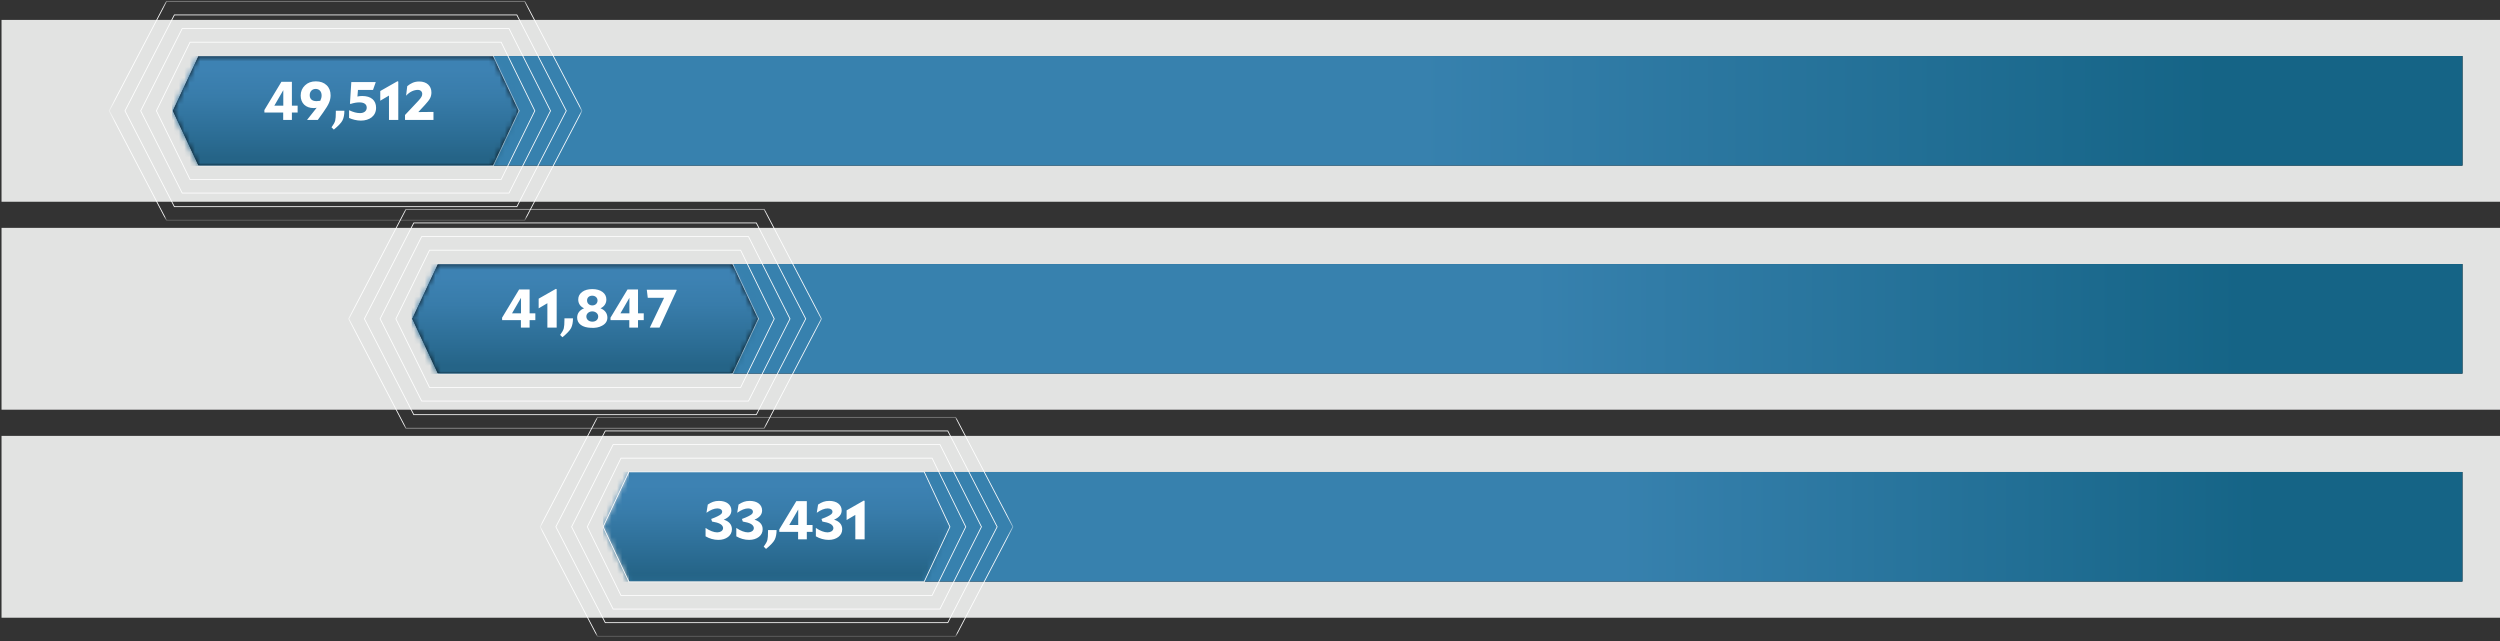
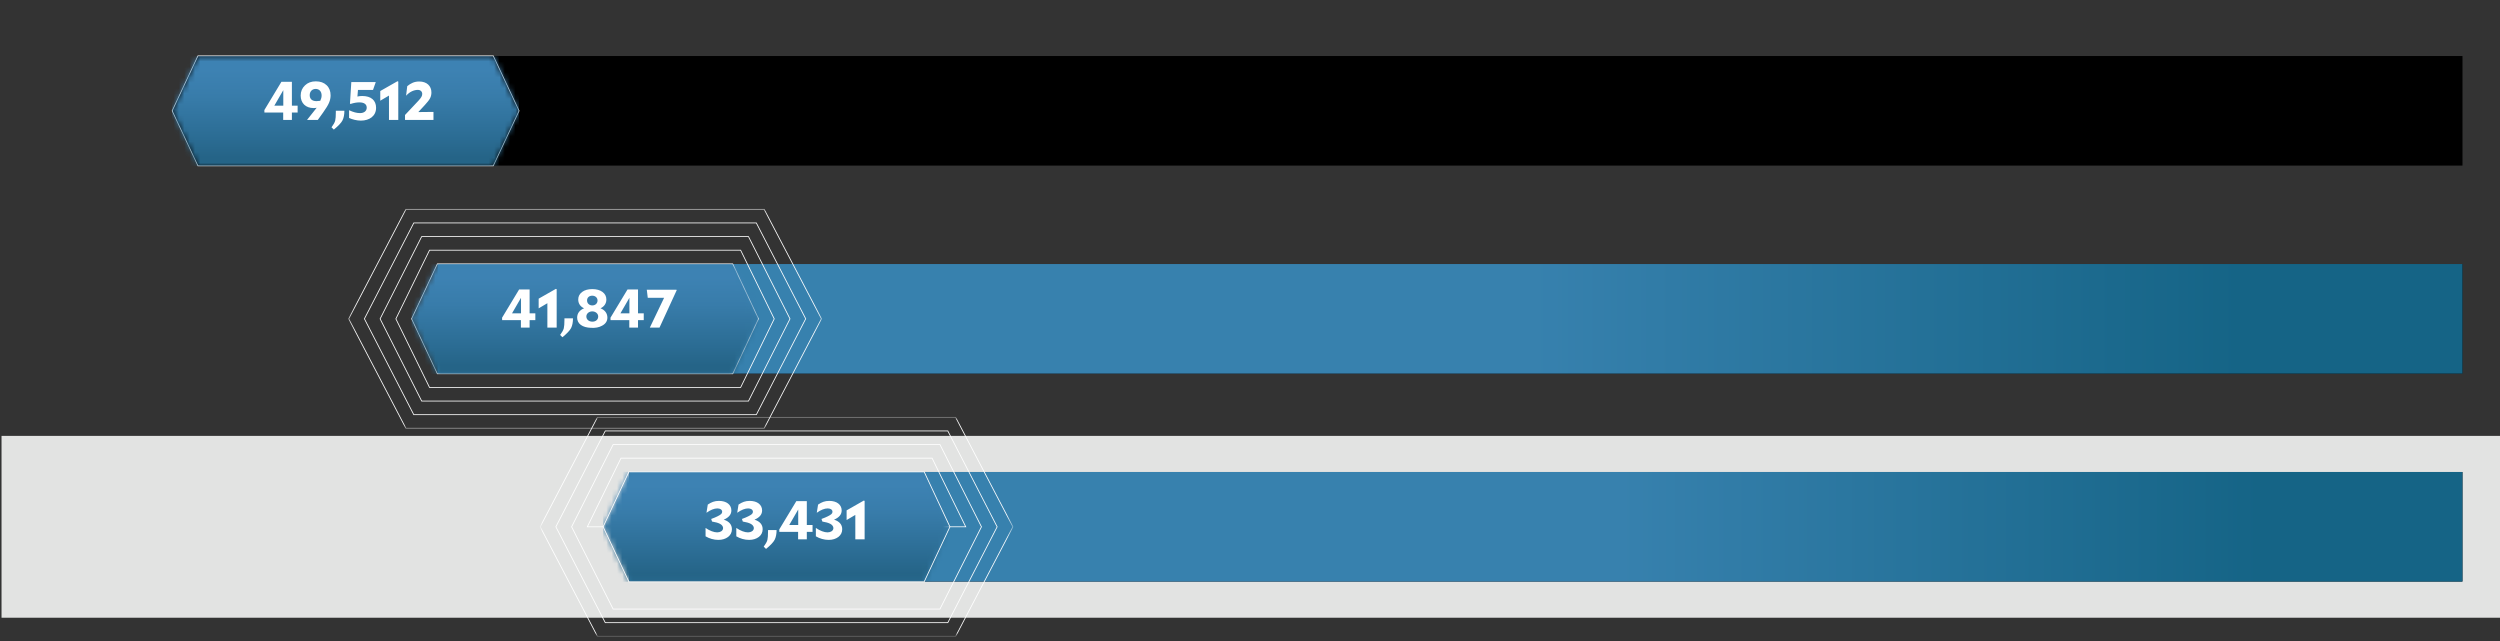
<svg xmlns="http://www.w3.org/2000/svg" width="468" height="120" viewBox="0 0 468 120" fill="none">
  <rect x="0" y="0" width="468" height="120" fill="#333333" stroke="none" />
  <path d="M468.007 81.598H0.287V115.638H468.007V81.598Z" fill="#E2E3E2" />
  <path d="M460.967 88.356H117.827V108.865H460.967V88.356Z" fill="black" />
  <path d="M460.967 88.356H117.827V108.865H460.967V88.356Z" fill="url(#paint0_linear_1479_12720)" />
-   <path d="M468.007 42.656H0.287V76.696H468.007V42.656Z" fill="#E2E3E2" />
  <path d="M460.977 49.426H81.897V69.936H460.977V49.426Z" fill="black" />
  <path d="M460.977 49.426H81.897V69.936H460.977V49.426Z" fill="url(#paint1_linear_1479_12720)" />
-   <path d="M468.007 3.727H0.287V37.767H468.007V3.727Z" fill="#E2E3E2" />
  <path d="M460.977 10.488H37.237V30.998H460.977V10.488Z" fill="black" />
-   <path d="M460.977 10.488H37.237V30.998H460.977V10.488Z" fill="url(#paint2_linear_1479_12720)" />
  <mask id="mask0_1479_12720" style="mask-type:luminance" maskUnits="userSpaceOnUse" x="20" y="0" width="90" height="42">
-     <path d="M109.037 0.168H20.367V41.318H109.037V0.168Z" fill="white" />
-   </mask>
+     </mask>
  <g mask="url(#mask0_1479_12720)">
    <path d="M35.577 7.898H93.817L100.117 20.748L93.817 33.598H35.577L29.277 20.748L35.577 7.898Z" stroke="white" stroke-width="0.15" stroke-miterlimit="10" />
    <path d="M34.107 5.348H95.287L103.057 20.748L95.287 36.138H34.107L26.337 20.748L34.107 5.348Z" stroke="white" stroke-width="0.15" stroke-miterlimit="10" />
    <path d="M32.637 2.799H96.757L106.007 20.749L96.757 38.689H32.637L23.397 20.749L32.637 2.799Z" stroke="white" stroke-width="0.15" stroke-miterlimit="10" />
    <mask id="mask1_1479_12720" style="mask-type:luminance" maskUnits="userSpaceOnUse" x="20" y="0" width="90" height="42">
      <path d="M109.037 0.168H20.367V41.318H109.037V0.168Z" fill="white" />
    </mask>
    <g mask="url(#mask1_1479_12720)">
      <path d="M31.167 0.248H98.227L108.947 20.748L98.227 41.238H31.167L20.447 20.748L31.167 0.248Z" stroke="white" stroke-width="0.15" stroke-miterlimit="10" />
    </g>
  </g>
  <path d="M37.057 10.457L32.237 20.747L37.057 31.037H92.337L97.157 20.747L92.337 10.457H37.057Z" fill="black" />
  <path d="M37.057 10.457H92.337L97.167 20.747L92.337 31.037H37.057L32.237 20.747L37.057 10.457Z" stroke="white" stroke-width="0.15" stroke-miterlimit="10" />
  <mask id="mask2_1479_12720" style="mask-type:luminance" maskUnits="userSpaceOnUse" x="65" y="39" width="89" height="42">
    <path d="M153.857 39.107H65.187V80.247H153.857V39.107Z" fill="white" />
  </mask>
  <g mask="url(#mask2_1479_12720)">
    <path d="M80.407 46.838H138.647L144.937 59.688L138.647 72.528H80.407L74.107 59.688L80.407 46.838Z" stroke="white" stroke-width="0.15" stroke-miterlimit="10" />
    <path d="M78.937 44.287H140.117L147.887 59.687L140.117 75.077H78.937L71.157 59.687L78.937 44.287Z" stroke="white" stroke-width="0.15" stroke-miterlimit="10" />
    <path d="M77.457 41.738H141.587L150.827 59.678L141.587 77.628H77.457L68.217 59.678L77.457 41.738Z" stroke="white" stroke-width="0.15" stroke-miterlimit="10" />
    <path d="M75.987 39.188H143.057L153.777 59.678L143.057 80.177H75.987L65.277 59.678L75.987 39.188Z" stroke="white" stroke-width="0.15" stroke-miterlimit="10" />
  </g>
-   <path d="M81.876 49.398L77.056 59.678L81.876 69.968H137.167L141.987 59.678L137.167 49.398H81.876Z" fill="black" />
  <path d="M81.876 49.398H137.167L141.987 59.678L137.167 69.968H81.876L77.056 59.678L81.876 49.398Z" stroke="white" stroke-width="0.15" stroke-miterlimit="10" />
  <mask id="mask3_1479_12720" style="mask-type:luminance" maskUnits="userSpaceOnUse" x="101" y="78" width="89" height="42">
    <path d="M189.697 78.049H101.027V119.199H189.697V78.049Z" fill="white" />
  </mask>
  <g mask="url(#mask3_1479_12720)">
-     <path d="M116.247 85.769H174.487L180.787 98.62L174.487 111.47H116.247L109.947 98.62L116.247 85.769Z" stroke="white" stroke-width="0.15" stroke-miterlimit="10" />
+     <path d="M116.247 85.769H174.487L180.787 98.62H116.247L109.947 98.62L116.247 85.769Z" stroke="white" stroke-width="0.15" stroke-miterlimit="10" />
    <path d="M114.777 83.219H175.957L183.727 98.619L175.957 114.019H114.777L107.007 98.619L114.777 83.219Z" stroke="white" stroke-width="0.15" stroke-miterlimit="10" />
    <path d="M113.307 80.668H177.427L186.667 98.618L177.427 116.568H113.307L104.057 98.618L113.307 80.668Z" stroke="white" stroke-width="0.15" stroke-miterlimit="10" />
    <mask id="mask4_1479_12720" style="mask-type:luminance" maskUnits="userSpaceOnUse" x="101" y="78" width="89" height="42">
      <path d="M189.697 78.049H101.027V119.189H189.697V78.049Z" fill="white" />
    </mask>
    <g mask="url(#mask4_1479_12720)">
      <path d="M111.837 78.129H178.897L189.617 98.619L178.897 119.119H111.837L101.117 98.619L111.837 78.129Z" stroke="white" stroke-width="0.15" stroke-miterlimit="10" />
    </g>
  </g>
  <mask id="mask5_1479_12720" style="mask-type:alpha" maskUnits="userSpaceOnUse" x="112" y="88" width="66" height="21">
    <path d="M117.727 88.328L112.907 98.618L117.727 108.908H173.007L177.827 98.618L173.007 88.328H117.727Z" fill="black" />
  </mask>
  <g mask="url(#mask5_1479_12720)">
    <path d="M177.827 88.328H112.907V108.908H177.827V88.328Z" fill="url(#paint3_linear_1479_12720)" />
  </g>
  <mask id="mask6_1479_12720" style="mask-type:alpha" maskUnits="userSpaceOnUse" x="77" y="49" width="65" height="22">
    <path d="M81.886 49.426L77.067 59.716L81.886 70.006H137.167L141.987 59.716L137.167 49.426H81.886Z" fill="black" />
  </mask>
  <g mask="url(#mask6_1479_12720)">
    <path d="M141.987 49.426H77.067V70.006H141.987V49.426Z" fill="url(#paint4_linear_1479_12720)" />
  </g>
  <mask id="mask7_1479_12720" style="mask-type:alpha" maskUnits="userSpaceOnUse" x="32" y="10" width="66" height="22">
    <path d="M37.057 10.488L32.237 20.778L37.057 31.068H92.337L97.157 20.778L92.337 10.488H37.057Z" fill="black" />
  </mask>
  <g mask="url(#mask7_1479_12720)">
    <path d="M97.157 10.488H32.237V31.068H97.157V10.488Z" fill="url(#paint5_linear_1479_12720)" />
  </g>
  <path d="M117.727 88.328H173.007L177.827 98.618L173.007 108.908H117.727L112.907 98.618L117.727 88.328Z" stroke="white" stroke-width="0.15" stroke-miterlimit="10" />
  <path d="M55.716 21.06H54.643V22.457H53.013V21.06H49.499L49.488 20.604L52.678 15.318H54.643V19.784H55.716V21.06ZM51.352 19.784H53.033V16.877L51.352 19.784ZM57.471 22.457C58.201 21.535 58.727 20.877 59.284 20.168C59.082 20.219 58.899 20.229 58.697 20.229C57.259 20.229 56.287 19.338 56.287 17.89C56.287 17.12 56.56 16.492 57.087 15.986C57.613 15.48 58.282 15.227 59.122 15.227C59.973 15.227 60.641 15.47 61.137 15.946C61.644 16.422 61.887 17.059 61.887 17.849C61.887 18.305 61.796 18.771 61.593 19.237C61.401 19.703 61.026 20.3 60.489 21.06L59.487 22.457H57.471ZM57.978 17.809C57.978 18.538 58.444 18.933 59.244 18.933C59.456 18.933 59.699 18.903 59.953 18.872C60.135 18.487 60.206 18.204 60.206 17.86C60.206 17.13 59.76 16.644 59.092 16.644C58.434 16.644 57.978 17.13 57.978 17.809ZM62.058 23.834C62.423 23.338 62.656 22.933 62.747 22.589C62.828 22.244 62.868 21.728 62.868 21.019V20.725H64.469C64.469 21.465 64.347 22.072 64.114 22.538C63.881 22.994 63.334 23.571 62.494 24.26L62.058 23.834ZM70.403 20.178C70.403 21.708 69.178 22.579 67.547 22.579C66.798 22.579 65.957 22.366 65.35 22.082V20.634C66.17 21.009 66.778 21.171 67.406 21.171C68.145 21.171 68.651 20.776 68.651 20.158C68.651 19.51 68.155 19.166 67.274 19.166C66.767 19.166 66.261 19.257 65.623 19.459L65.512 19.399L65.765 15.368H70.342L69.826 16.837H67.011L66.909 18.072C67.193 18.001 67.497 17.971 67.811 17.971C69.461 17.971 70.403 18.781 70.403 20.178ZM74.558 22.457H72.817V17.89L71.186 18.852V17.039L74.406 15.206L74.558 15.267V22.457ZM75.819 22.457V21.525L78.341 18.842C78.867 18.265 79.039 17.961 79.039 17.586C79.039 17.14 78.715 16.827 78.219 16.827C77.561 16.827 76.73 17.13 76.042 17.9H76.022L76.234 16.128C76.923 15.571 77.571 15.257 78.482 15.257C79.88 15.257 80.761 16.077 80.761 17.303C80.761 17.698 80.68 18.062 80.508 18.396C80.335 18.73 80.011 19.136 79.546 19.642L78.31 20.979L81.146 20.948V22.457H75.819Z" fill="white" />
  <path d="M100.216 59.931H99.143V61.328H97.513V59.931H93.999L93.988 59.475L97.178 54.189H99.143V58.655H100.216V59.931ZM95.852 58.655H97.533V55.748L95.852 58.655ZM104.209 61.328H102.468V56.761L100.837 57.723V55.91L104.058 54.077L104.209 54.138V61.328ZM104.853 62.705C105.217 62.209 105.45 61.804 105.541 61.46C105.622 61.115 105.663 60.599 105.663 59.89V59.596H107.263C107.263 60.336 107.141 60.943 106.908 61.409C106.675 61.865 106.128 62.442 105.288 63.131L104.853 62.705ZM113.703 59.465C113.703 60.143 113.319 60.67 112.681 60.984C112.124 61.298 111.445 61.419 110.625 61.369C109.025 61.318 108.043 60.609 108.043 59.465C108.043 58.655 108.508 58.047 109.339 57.713C108.64 57.399 108.245 56.812 108.245 56.072C108.245 55.485 108.488 55.019 108.974 54.655C109.45 54.3 110.088 54.118 110.878 54.118C111.668 54.118 112.306 54.3 112.792 54.655C113.268 55.009 113.511 55.485 113.511 56.072C113.511 56.801 113.116 57.389 112.417 57.713C113.238 58.037 113.703 58.655 113.703 59.465ZM109.764 59.242C109.764 59.809 110.24 60.214 110.888 60.214C111.526 60.214 111.982 59.84 111.982 59.242C111.982 58.695 111.476 58.29 110.868 58.29C110.271 58.29 109.764 58.695 109.764 59.242ZM109.896 56.245C109.896 56.801 110.321 57.176 110.888 57.176C111.435 57.176 111.86 56.791 111.86 56.255C111.86 55.728 111.435 55.353 110.868 55.353C110.291 55.353 109.896 55.708 109.896 56.245ZM120.509 59.931H119.436V61.328H117.805V59.931H114.291L114.281 59.475L117.471 54.189H119.436V58.655H120.509V59.931ZM116.145 58.655H117.826V55.748L116.145 58.655ZM123.459 61.328H121.647L124.32 55.748H121.262L121.08 54.239H126.629L126.68 54.321L123.459 61.328Z" fill="white" />
  <path d="M137.013 99.063C137.013 99.651 136.78 100.137 136.304 100.511C135.818 100.876 135.21 101.068 134.481 101.068C133.641 101.068 132.8 100.825 132.081 100.4V98.851L132.102 98.841C132.851 99.357 133.641 99.661 134.269 99.661C134.562 99.651 134.805 99.59 134.998 99.468C135.251 99.306 135.383 99.084 135.362 98.8C135.271 98.142 134.522 97.838 133.297 97.635L133.135 97.149C133.651 96.967 134.026 96.795 134.319 96.653C134.957 96.339 135.19 96.137 135.19 95.813C135.19 95.418 134.836 95.175 134.289 95.175C133.702 95.175 133.023 95.448 132.274 95.975H132.253L132.497 94.456C133.185 94 133.752 93.767 134.593 93.767C136 93.767 136.912 94.476 136.912 95.559C136.912 96.309 136.426 96.886 135.484 97.281C136.486 97.595 137.013 98.203 137.013 99.063ZM142.769 99.063C142.769 99.651 142.536 100.137 142.06 100.511C141.574 100.876 140.966 101.068 140.237 101.068C139.396 101.068 138.556 100.825 137.837 100.4V98.851L137.857 98.841C138.607 99.357 139.396 99.661 140.024 99.661C140.318 99.651 140.561 99.59 140.753 99.468C141.007 99.306 141.138 99.084 141.118 98.8C141.027 98.142 140.277 97.838 139.052 97.635L138.89 97.149C139.407 96.967 139.781 96.795 140.075 96.653C140.713 96.339 140.946 96.137 140.946 95.813C140.946 95.418 140.591 95.175 140.045 95.175C139.457 95.175 138.779 95.448 138.029 95.975H138.009L138.252 94.456C138.941 94 139.508 93.767 140.348 93.767C141.756 93.767 142.667 94.476 142.667 95.559C142.667 96.309 142.181 96.886 141.239 97.281C142.242 97.595 142.769 98.203 142.769 99.063ZM142.965 102.334C143.329 101.838 143.562 101.433 143.653 101.089C143.734 100.744 143.775 100.228 143.775 99.519V99.225H145.375C145.375 99.965 145.253 100.572 145.02 101.038C144.787 101.494 144.241 102.071 143.4 102.76L142.965 102.334ZM152.109 99.56H151.036V100.957H149.405V99.56H145.892L145.881 99.104L149.071 93.818H151.036V98.284H152.109V99.56ZM147.745 98.284H149.426V95.377L147.745 98.284ZM157.662 99.063C157.662 99.651 157.429 100.137 156.953 100.511C156.467 100.876 155.859 101.068 155.13 101.068C154.29 101.068 153.449 100.825 152.73 100.4V98.851L152.751 98.841C153.5 99.357 154.29 99.661 154.918 99.661C155.211 99.651 155.454 99.59 155.647 99.468C155.9 99.306 156.032 99.084 156.011 98.8C155.92 98.142 155.171 97.838 153.945 97.635L153.783 97.149C154.3 96.967 154.675 96.795 154.968 96.653C155.606 96.339 155.839 96.137 155.839 95.813C155.839 95.418 155.485 95.175 154.938 95.175C154.351 95.175 153.672 95.448 152.923 95.975H152.902L153.145 94.456C153.834 94 154.401 93.767 155.242 93.767C156.649 93.767 157.561 94.476 157.561 95.559C157.561 96.309 157.075 96.886 156.133 97.281C157.135 97.595 157.662 98.203 157.662 99.063ZM161.858 100.957H160.116V96.39L158.486 97.352V95.539L161.706 93.706L161.858 93.767V100.957Z" fill="white" />
  <defs>
    <linearGradient id="paint0_linear_1479_12720" x1="460.977" y1="100.807" x2="117.837" y2="100.807" gradientUnits="userSpaceOnUse">
      <stop stop-color="#156486" />
      <stop offset="0.11" stop-color="#156486" />
      <stop offset="0.46" stop-color="#3781AE" />
      <stop offset="1" stop-color="#3781AE" />
    </linearGradient>
    <linearGradient id="paint1_linear_1479_12720" x1="460.977" y1="56.85" x2="81.897" y2="56.85" gradientUnits="userSpaceOnUse">
      <stop stop-color="#156486" />
      <stop offset="0.11" stop-color="#156486" />
      <stop offset="0.46" stop-color="#3781AE" />
      <stop offset="1" stop-color="#3781AE" />
    </linearGradient>
    <linearGradient id="paint2_linear_1479_12720" x1="460.977" y1="21.5" x2="37.237" y2="21.5" gradientUnits="userSpaceOnUse">
      <stop stop-color="#156486" />
      <stop offset="0.11" stop-color="#156486" />
      <stop offset="0.46" stop-color="#3781AE" />
      <stop offset="1" stop-color="#3781AE" />
    </linearGradient>
    <linearGradient id="paint3_linear_1479_12720" x1="145.804" y1="109.018" x2="145.804" y2="88.228" gradientUnits="userSpaceOnUse">
      <stop stop-color="#256487" />
      <stop offset="0.08" stop-color="#256487" />
      <stop offset="0.25" stop-color="#2B6C93" />
      <stop offset="0.63" stop-color="#387CAA" />
      <stop offset="0.87" stop-color="#3D82B3" />
      <stop offset="1" stop-color="#3D82B3" />
    </linearGradient>
    <linearGradient id="paint4_linear_1479_12720" x1="109.964" y1="70.116" x2="109.964" y2="49.326" gradientUnits="userSpaceOnUse">
      <stop stop-color="#256487" />
      <stop offset="0.08" stop-color="#256487" />
      <stop offset="0.25" stop-color="#2B6C93" />
      <stop offset="0.63" stop-color="#387CAA" />
      <stop offset="0.87" stop-color="#3D82B3" />
      <stop offset="1" stop-color="#3D82B3" />
    </linearGradient>
    <linearGradient id="paint5_linear_1479_12720" x1="65.134" y1="31.178" x2="65.134" y2="10.388" gradientUnits="userSpaceOnUse">
      <stop stop-color="#256487" />
      <stop offset="0.08" stop-color="#256487" />
      <stop offset="0.25" stop-color="#2B6C93" />
      <stop offset="0.63" stop-color="#387CAA" />
      <stop offset="0.87" stop-color="#3D82B3" />
      <stop offset="1" stop-color="#3D82B3" />
    </linearGradient>
  </defs>
</svg>